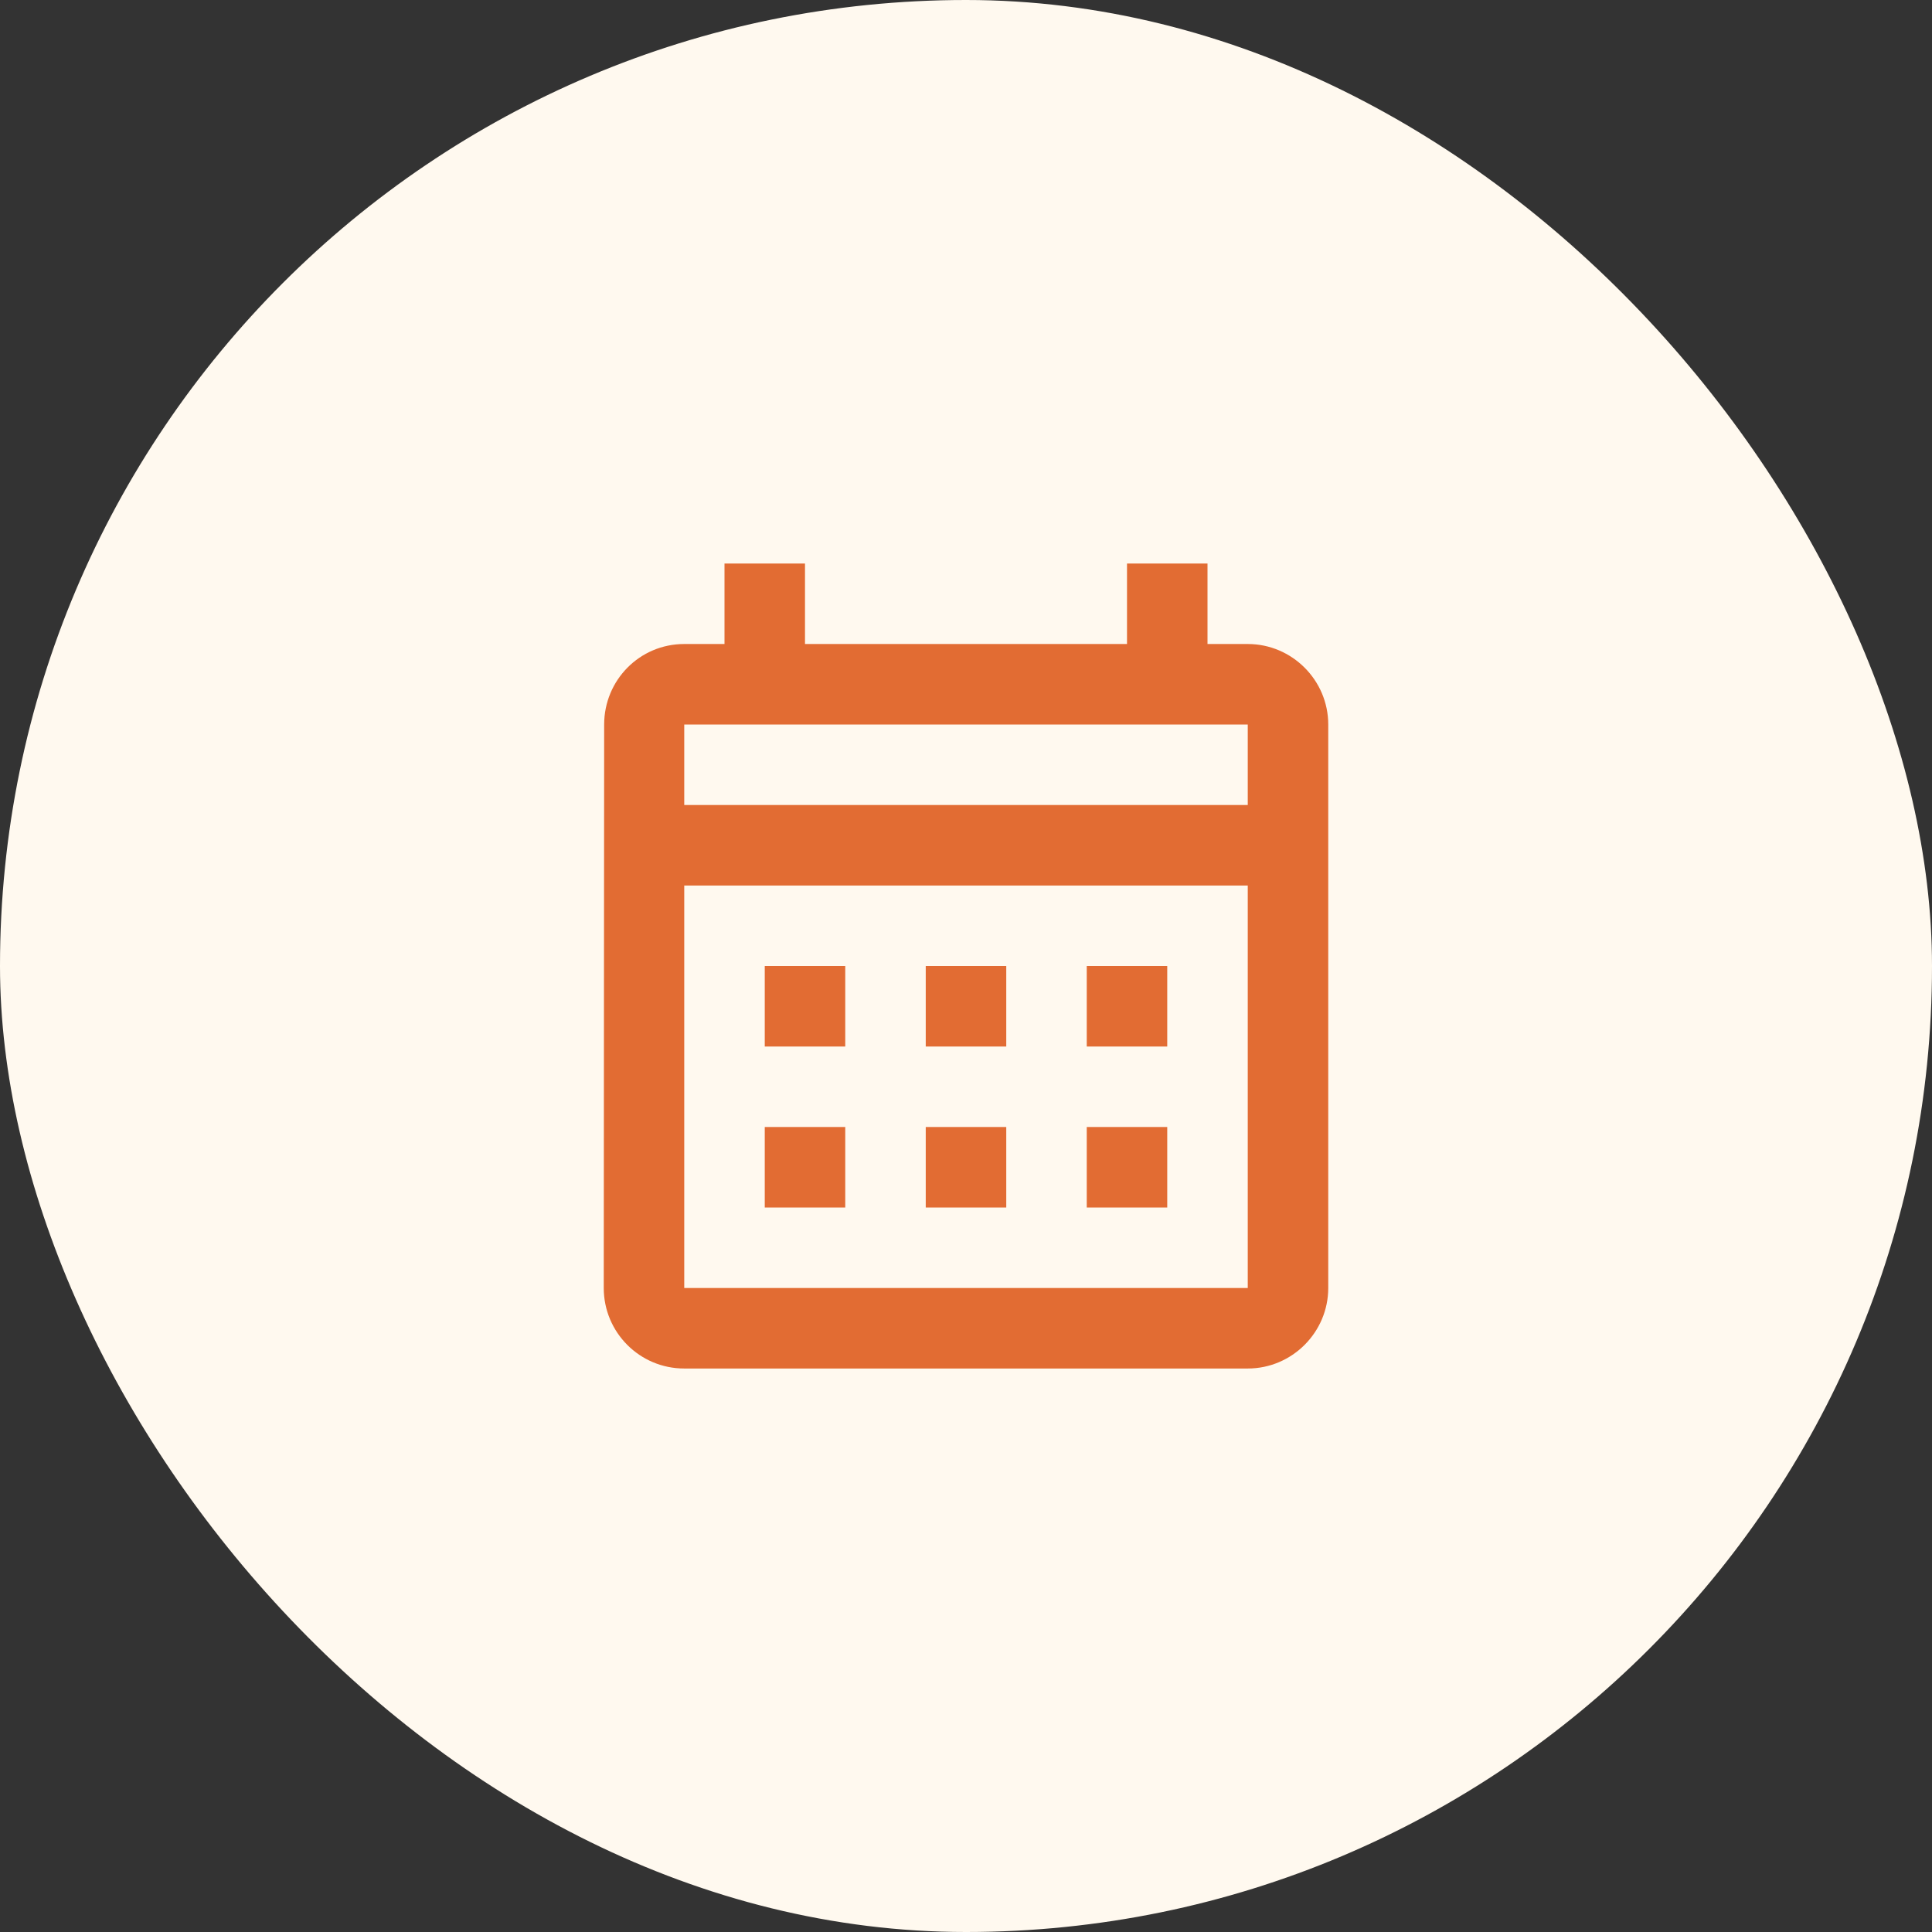
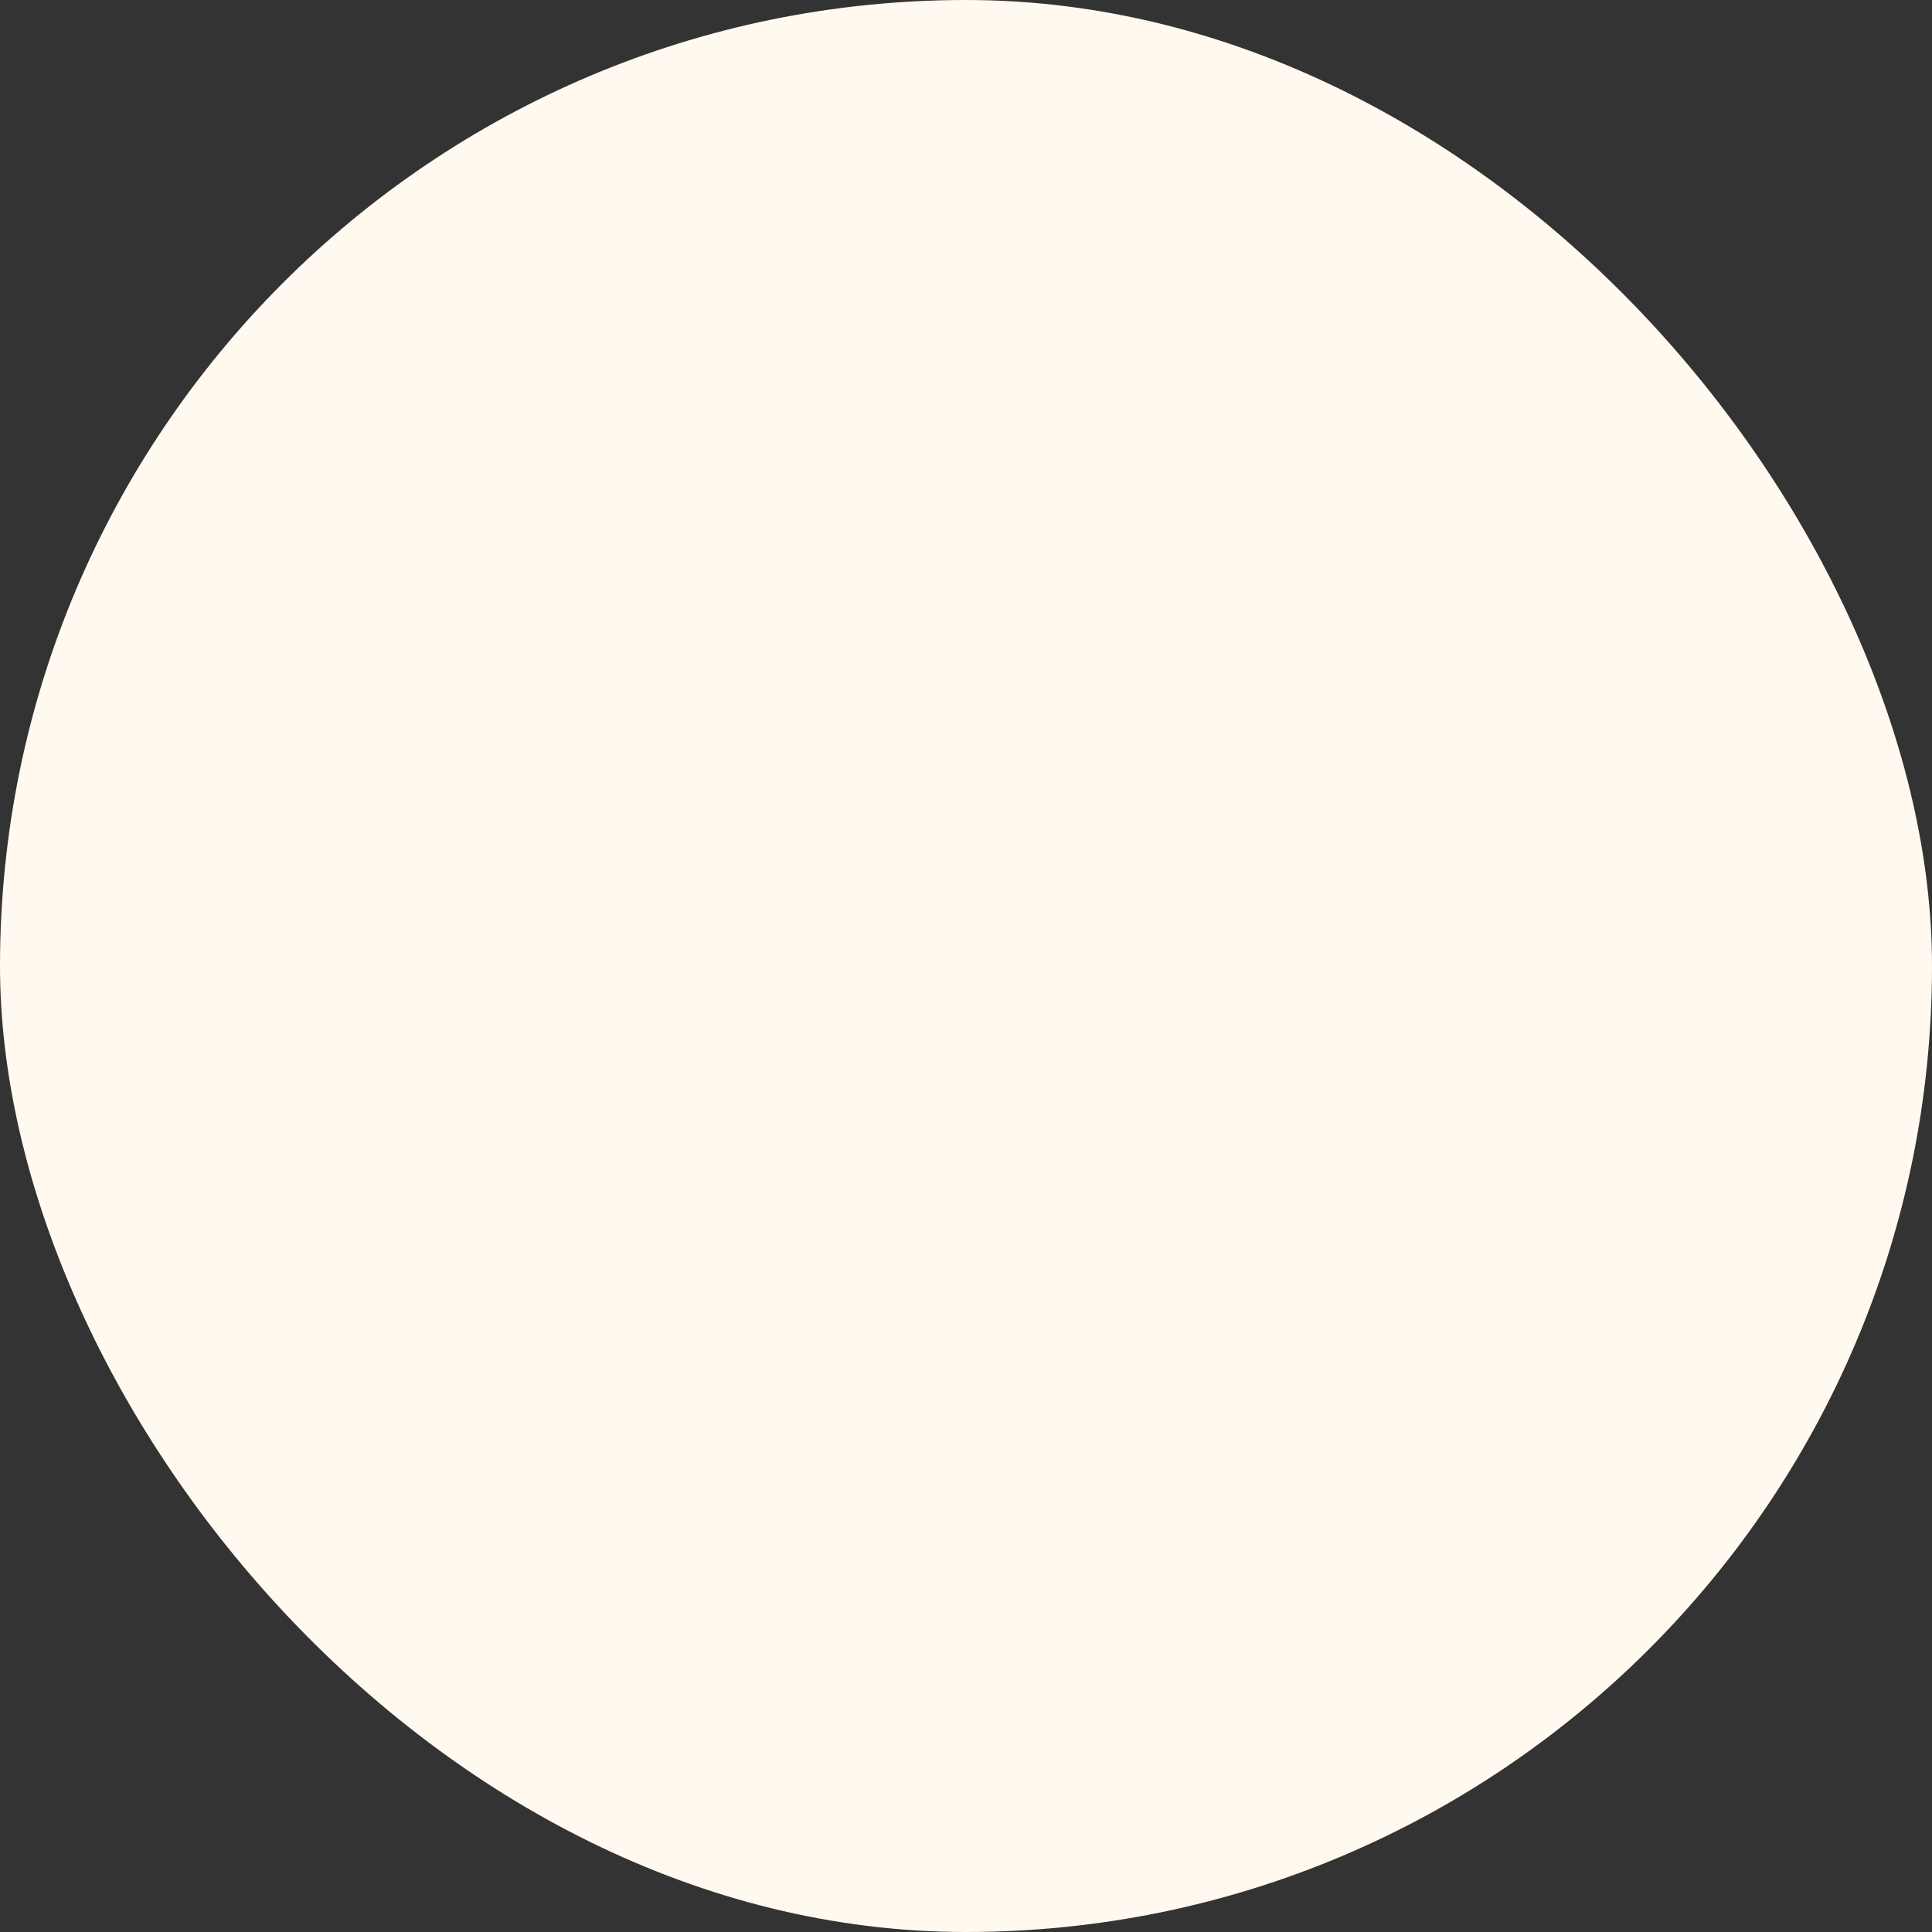
<svg xmlns="http://www.w3.org/2000/svg" width="80" height="80" viewBox="0 0 80 80" fill="none">
  <rect x="0" y="0" width="80" height="80" fill="#333333" stroke="none" />
  <rect width="80" height="80" rx="40" fill="#FFF9EF" />
-   <path d="M51.667 26.667H50V23.334H46.667V26.667H33.333V23.334H30V26.667H28.333C26.483 26.667 25.017 28.167 25.017 30.001L25 53.334C25 55.167 26.483 56.667 28.333 56.667H51.667C53.5 56.667 55 55.167 55 53.334V30.001C55 28.167 53.5 26.667 51.667 26.667ZM51.667 53.334H28.333V36.667H51.667V53.334ZM51.667 33.334H28.333V30.001H51.667V33.334ZM35 43.334H31.667V40.001H35V43.334ZM41.667 43.334H38.333V40.001H41.667V43.334ZM48.333 43.334H45V40.001H48.333V43.334ZM35 50.001H31.667V46.667H35V50.001ZM41.667 50.001H38.333V46.667H41.667V50.001ZM48.333 50.001H45V46.667H48.333V50.001Z" fill="#E26C33" />
</svg>